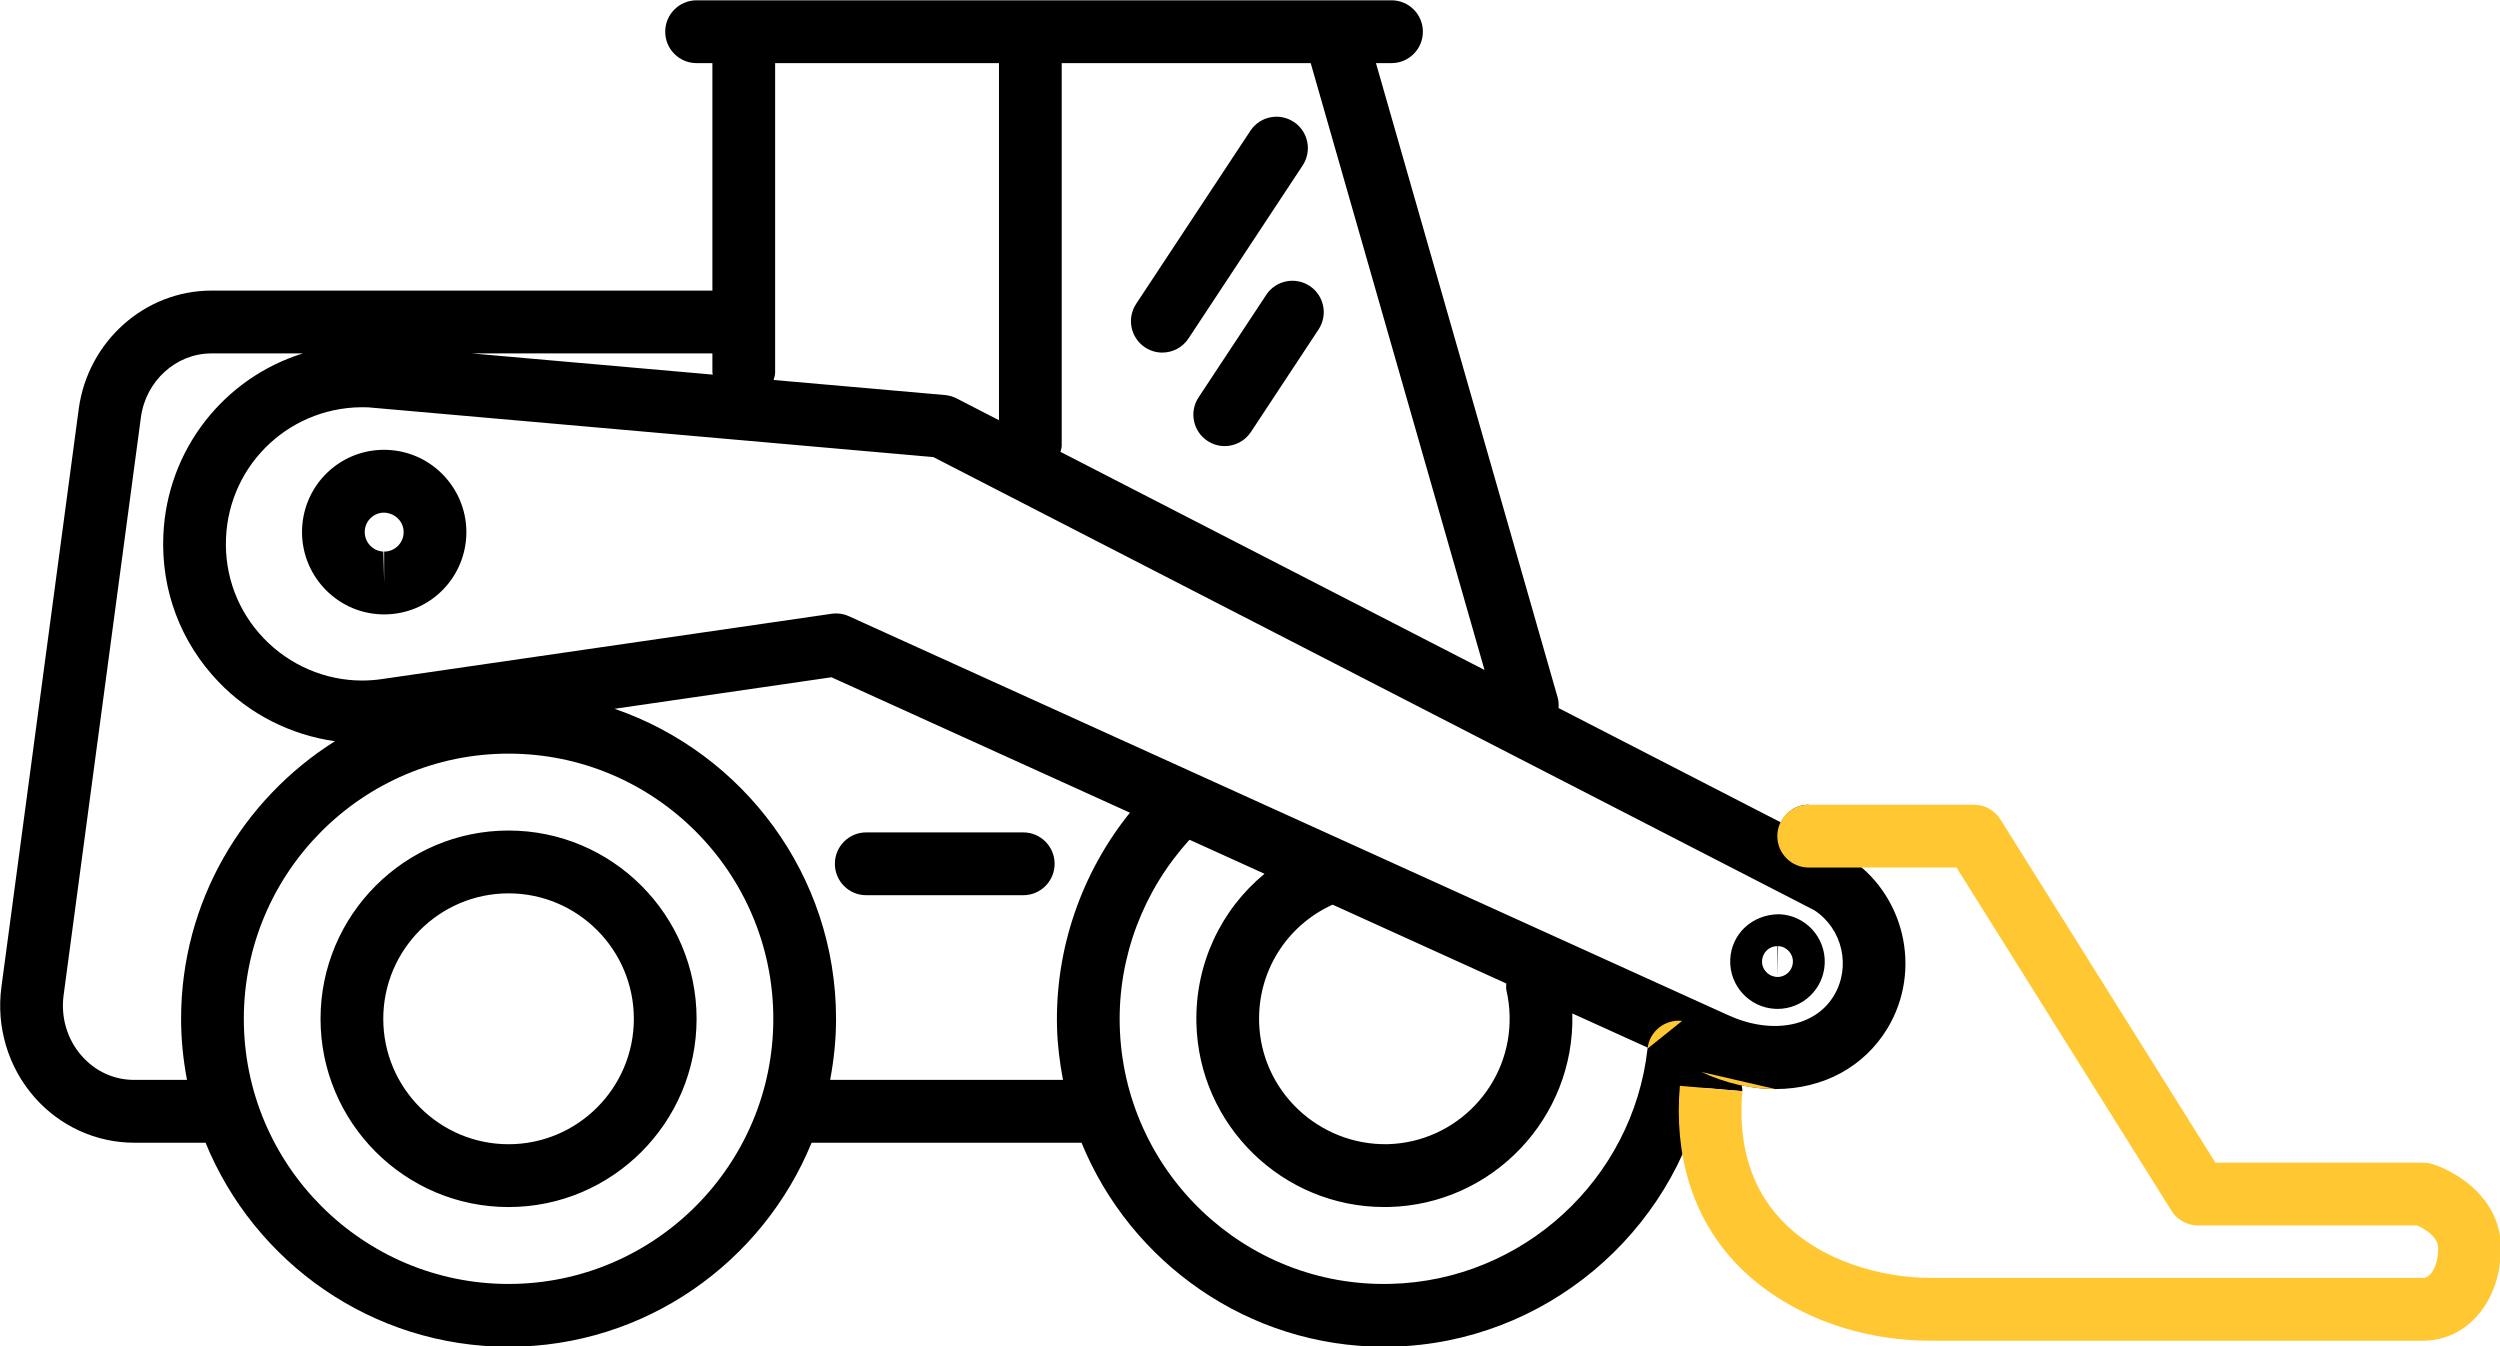
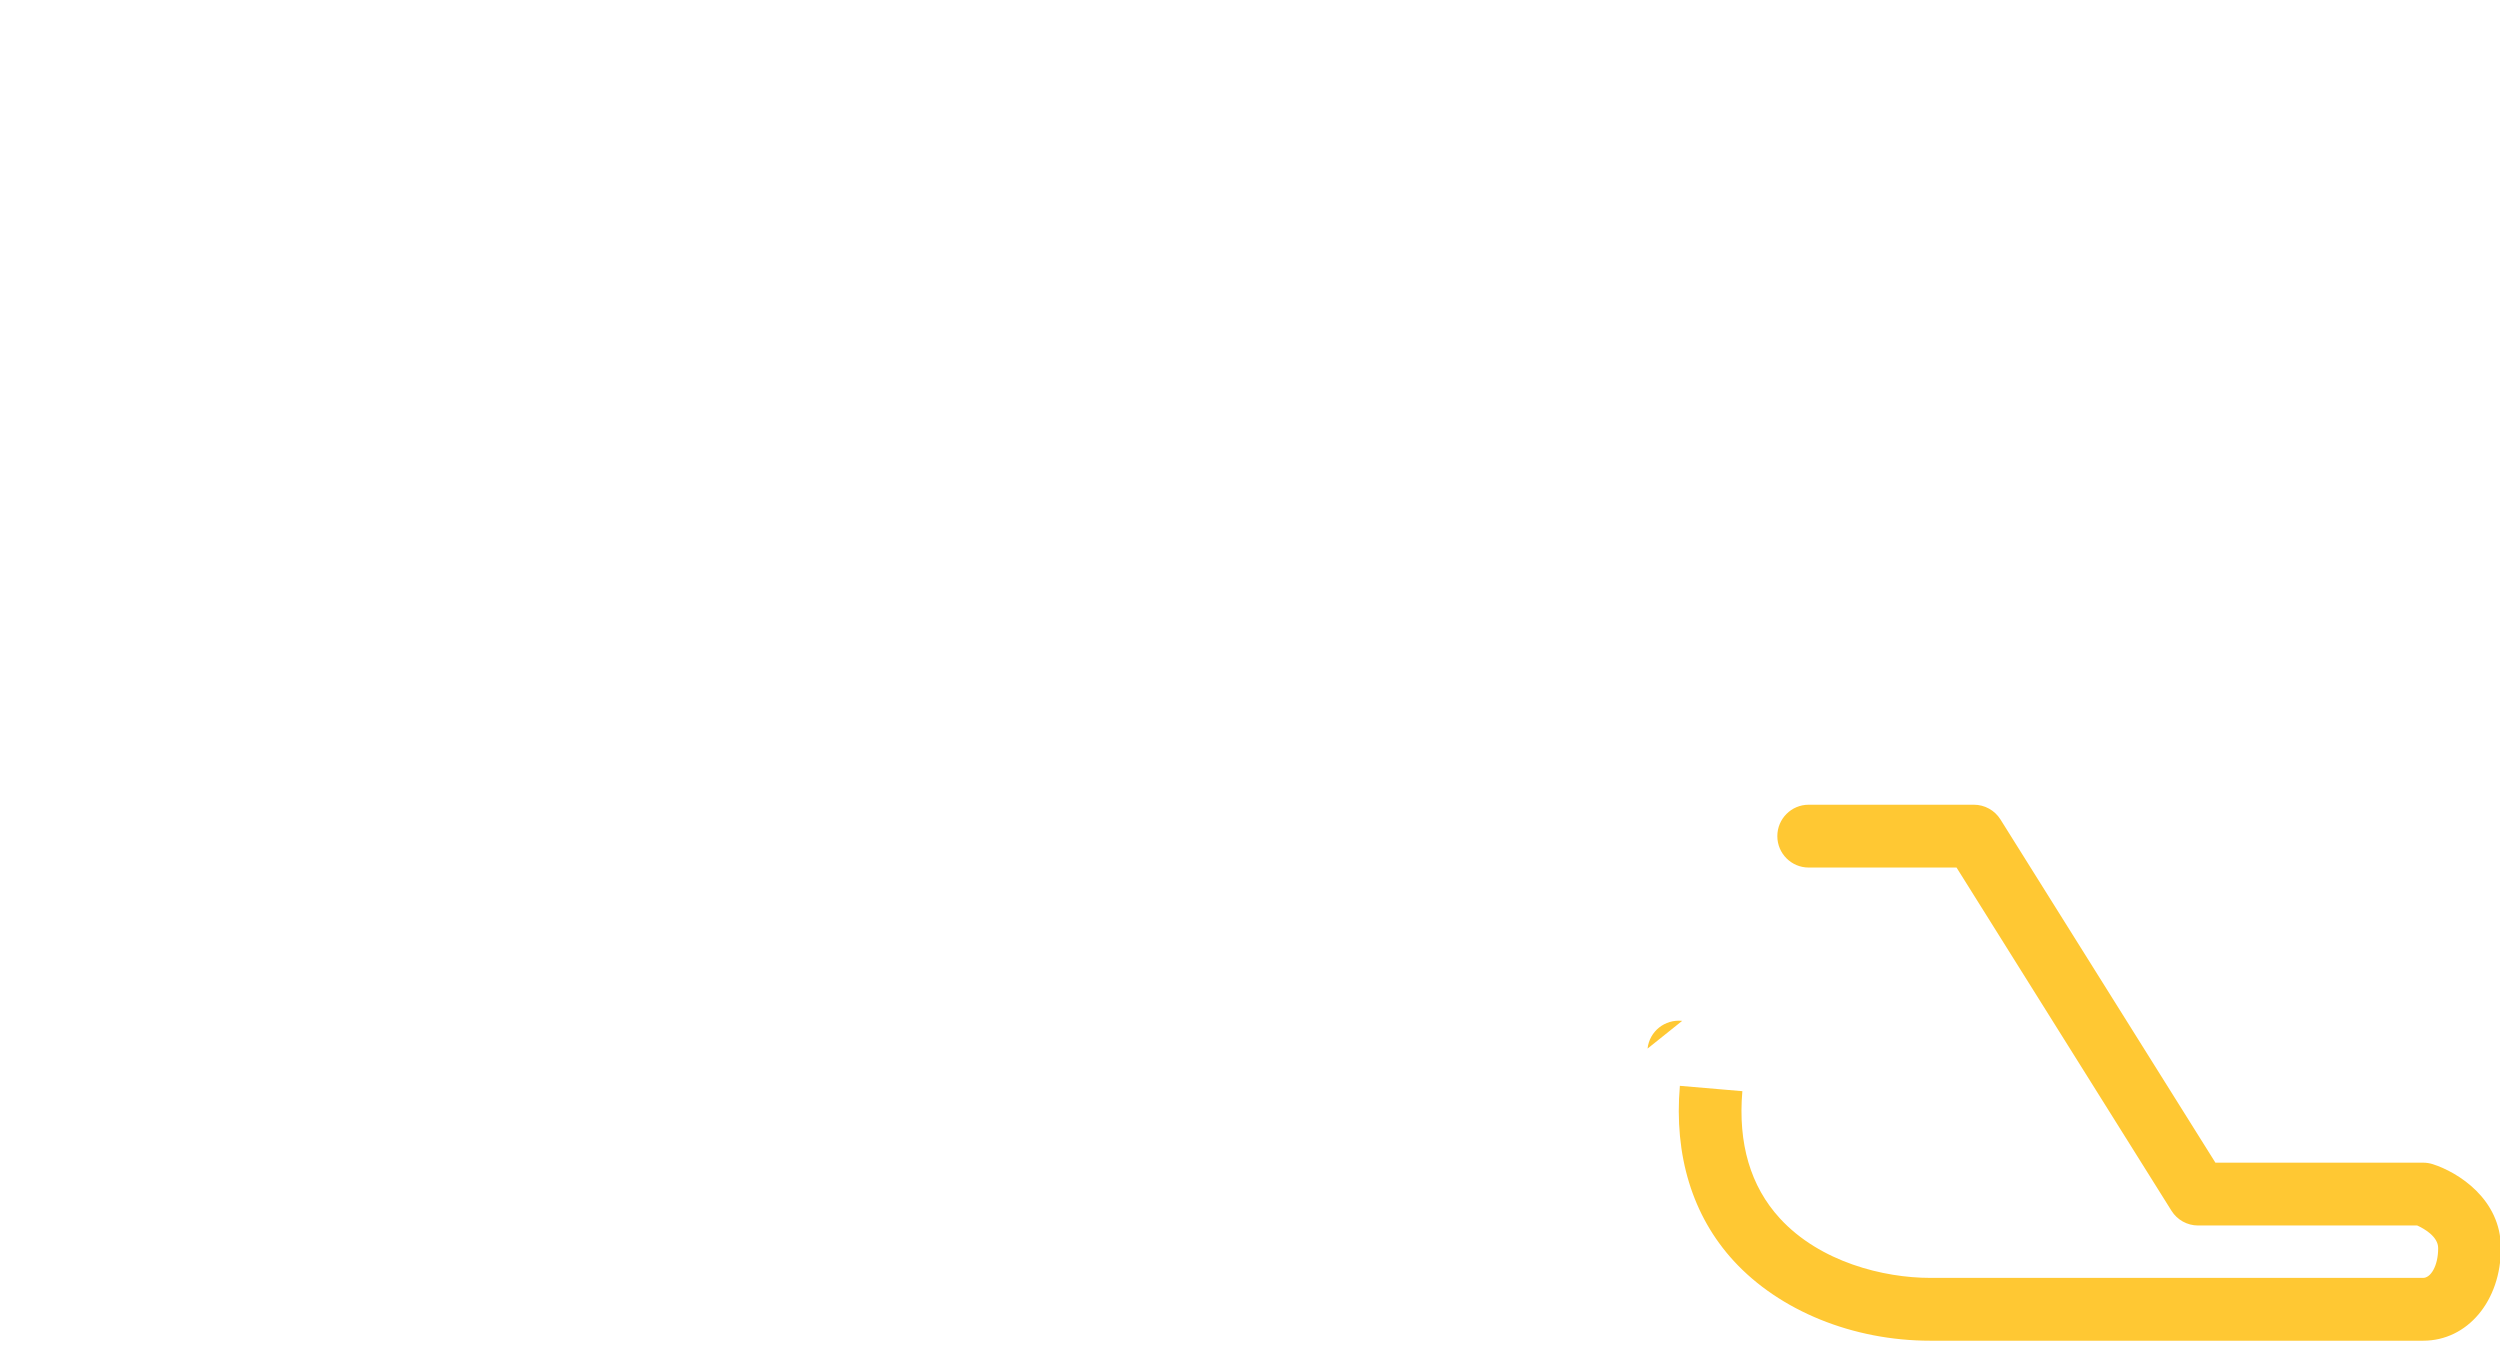
<svg xmlns="http://www.w3.org/2000/svg" preserveAspectRatio="xMidYMid" width="117" height="63" viewBox="0 0 117 63">
  <defs>
    <style>

      .cls-3 {
        fill: #000000;
      }

      .cls-4 {
        fill: #ffc833;
      }
    </style>
  </defs>
  <g id="112svg">
-     <path d="M88.331,48.130 C87.237,49.933 85.326,50.968 83.087,50.968 C82.564,50.968 82.038,50.905 81.511,50.794 C81.521,50.886 81.550,50.972 81.542,51.067 C81.542,51.067 79.771,50.915 79.771,50.915 C78.301,57.746 72.272,62.849 65.163,63.024 C65.035,63.027 64.909,63.028 64.782,63.028 C58.412,63.028 52.911,59.089 50.615,53.479 C50.615,53.479 37.983,53.479 37.983,53.479 C35.693,59.074 30.203,63.029 23.801,63.029 C17.399,63.029 11.908,59.074 9.619,53.479 C9.619,53.479 6.278,53.479 6.278,53.479 C4.496,53.479 2.793,52.700 1.606,51.341 C0.378,49.937 -0.183,48.060 0.066,46.192 C0.066,46.192 3.684,19.144 3.684,19.144 C4.107,15.983 6.776,13.600 9.894,13.600 C9.894,13.600 33.340,13.600 33.340,13.600 C33.340,13.600 33.340,2.954 33.340,2.954 C33.340,2.954 32.600,2.954 32.600,2.954 C31.789,2.954 31.132,2.296 31.132,1.484 C31.132,0.672 31.789,0.014 32.600,0.014 C32.600,0.014 34.808,0.014 34.808,0.014 C34.808,0.014 62.447,0.014 62.447,0.014 C62.447,0.014 65.123,0.014 65.123,0.014 C65.934,0.014 66.591,0.672 66.591,1.484 C66.591,2.296 65.934,2.954 65.123,2.954 C65.123,2.954 64.395,2.954 64.395,2.954 C64.395,2.954 72.903,32.660 72.903,32.660 C72.948,32.820 72.949,32.979 72.941,33.137 C72.941,33.137 83.342,38.487 83.342,38.487 C83.582,38.002 84.070,37.661 84.646,37.661 C84.646,37.661 84.646,39.158 84.646,39.158 C84.646,39.158 86.310,40.014 86.310,40.014 C86.347,40.033 86.383,40.054 86.418,40.076 C89.129,41.775 89.988,45.387 88.331,48.130 ZM65.091,60.085 C71.257,59.934 76.422,55.200 77.105,49.074 C77.106,49.059 77.116,49.047 77.118,49.032 C77.118,49.032 73.580,47.427 73.580,47.427 C73.581,47.440 73.585,47.452 73.585,47.464 C73.704,52.320 69.854,56.368 65.003,56.487 C64.930,56.489 64.857,56.490 64.785,56.489 C60.033,56.489 56.109,52.678 55.992,47.896 C55.924,45.131 57.130,42.583 59.179,40.892 C59.179,40.892 55.671,39.301 55.671,39.301 C53.517,41.658 52.324,44.778 52.403,47.984 C52.570,54.824 58.247,60.266 65.091,60.085 ZM70.650,47.536 C70.641,47.138 70.591,46.740 70.502,46.353 C70.476,46.242 70.493,46.135 70.493,46.026 C70.493,46.026 62.366,42.338 62.366,42.338 C60.217,43.315 58.868,45.450 58.926,47.824 C59.005,51.059 61.716,53.602 64.931,53.548 C68.164,53.469 70.730,50.771 70.650,47.536 ZM38.850,50.539 C38.850,50.539 49.748,50.539 49.748,50.539 C49.595,49.730 49.489,48.905 49.468,48.056 C49.379,44.411 50.612,40.851 52.880,38.034 C52.880,38.034 38.912,31.696 38.912,31.696 C38.912,31.696 28.761,33.171 28.761,33.171 C34.781,35.242 39.127,40.957 39.127,47.681 C39.127,48.659 39.025,49.612 38.850,50.539 ZM23.801,60.089 C30.633,60.089 36.191,54.523 36.191,47.681 C36.191,40.837 30.633,35.270 23.801,35.270 C16.969,35.270 11.411,40.837 11.411,47.681 C11.411,54.523 16.969,60.089 23.801,60.089 ZM9.894,16.540 C8.240,16.540 6.822,17.827 6.594,19.534 C6.594,19.534 2.976,46.582 2.976,46.582 C2.839,47.609 3.145,48.639 3.815,49.405 C4.454,50.136 5.328,50.539 6.278,50.539 C6.278,50.539 8.751,50.539 8.751,50.539 C8.576,49.612 8.475,48.659 8.475,47.681 C8.475,42.208 11.359,37.407 15.675,34.689 C13.618,34.400 11.680,33.429 10.225,31.908 C8.452,30.057 7.536,27.625 7.644,25.057 C7.816,21.013 10.511,17.679 14.173,16.540 C14.173,16.540 9.894,16.540 9.894,16.540 ZM33.340,17.435 C33.340,17.435 33.340,16.540 33.340,16.540 C33.340,16.540 22.079,16.540 22.079,16.540 C22.079,16.540 33.360,17.532 33.360,17.532 C33.358,17.498 33.340,17.469 33.340,17.435 ZM46.752,2.954 C46.752,2.954 36.276,2.954 36.276,2.954 C36.276,2.954 36.276,17.435 36.276,17.435 C36.276,17.558 36.234,17.668 36.206,17.783 C36.206,17.783 44.225,18.488 44.225,18.488 C44.414,18.505 44.599,18.558 44.768,18.645 C44.768,18.645 46.752,19.666 46.752,19.666 C46.752,19.666 46.752,2.954 46.752,2.954 ZM61.341,2.954 C61.341,2.954 49.688,2.954 49.688,2.954 C49.688,2.954 49.688,20.865 49.688,20.865 C49.688,20.965 49.650,21.052 49.631,21.147 C49.631,21.147 69.475,31.354 69.475,31.354 C69.475,31.354 61.341,2.954 61.341,2.954 ZM84.908,42.598 C84.908,42.598 43.682,21.392 43.682,21.392 C43.682,21.392 17.225,19.063 17.225,19.063 C13.679,18.929 10.727,21.655 10.577,25.182 C10.503,26.941 11.130,28.607 12.344,29.874 C13.545,31.129 15.221,31.849 16.942,31.849 C16.942,31.849 16.942,31.849 16.943,31.849 C17.239,31.849 17.541,31.828 17.837,31.786 C17.837,31.786 38.916,28.725 38.916,28.725 C39.194,28.684 39.477,28.725 39.733,28.841 C39.733,28.841 80.842,47.494 80.842,47.494 C82.890,48.441 84.932,48.071 85.821,46.606 C86.642,45.247 86.230,43.462 84.908,42.598 ZM83.185,47.217 C83.164,47.217 83.112,47.216 83.091,47.214 C81.874,47.163 80.925,46.128 80.975,44.906 C81.025,43.717 81.994,42.786 83.275,42.786 C83.276,42.786 83.277,42.786 83.278,42.786 C84.497,42.837 85.447,43.872 85.397,45.096 C85.345,46.285 84.373,47.217 83.185,47.217 ZM83.185,44.277 C82.798,44.277 82.481,44.580 82.464,44.971 C82.448,45.369 82.757,45.706 83.184,45.723 C83.184,45.723 83.185,45.723 83.185,45.723 C83.185,45.723 83.185,44.277 83.185,44.277 ZM83.214,44.278 C83.214,44.278 83.185,45.723 83.185,45.723 C83.574,45.723 83.891,45.419 83.907,45.029 C83.924,44.632 83.614,44.295 83.214,44.278 ZM17.979,28.754 C17.958,28.754 17.837,28.752 17.816,28.751 C15.700,28.661 14.050,26.861 14.138,24.738 C14.226,22.671 15.911,21.051 17.974,21.051 C17.995,21.051 18.120,21.054 18.141,21.055 C20.258,21.145 21.910,22.943 21.823,25.067 C21.732,27.134 20.044,28.754 17.979,28.754 ZM17.974,23.991 C17.488,23.991 17.091,24.374 17.070,24.861 C17.050,25.365 17.440,25.792 17.939,25.814 C17.939,25.814 17.979,27.284 17.979,27.284 C17.979,27.284 17.979,25.814 17.979,25.814 C18.468,25.814 18.869,25.430 18.890,24.942 C18.911,24.440 18.519,24.013 17.974,23.991 ZM58.517,6.122 C58.964,5.444 59.874,5.259 60.550,5.706 C61.227,6.153 61.412,7.065 60.965,7.742 C60.965,7.742 55.621,15.841 55.621,15.841 C55.338,16.269 54.872,16.501 54.395,16.501 C54.118,16.501 53.837,16.421 53.587,16.257 C52.911,15.809 52.725,14.897 53.172,14.220 C53.172,14.220 58.517,6.122 58.517,6.122 ZM59.260,13.799 C59.707,13.121 60.617,12.936 61.293,13.383 C61.970,13.830 62.155,14.742 61.708,15.419 C61.708,15.419 58.542,20.218 58.542,20.218 C58.259,20.645 57.792,20.877 57.316,20.877 C57.038,20.877 56.757,20.798 56.508,20.633 C55.832,20.186 55.646,19.274 56.093,18.597 C56.093,18.597 59.260,13.799 59.260,13.799 ZM23.801,38.869 C28.653,38.869 32.600,42.822 32.600,47.681 C32.600,52.538 28.653,56.490 23.801,56.490 C18.949,56.490 15.001,52.538 15.001,47.681 C15.001,42.822 18.949,38.869 23.801,38.869 ZM23.801,53.550 C27.034,53.550 29.664,50.917 29.664,47.681 C29.664,44.443 27.034,41.809 23.801,41.809 C20.567,41.809 17.937,44.443 17.937,47.681 C17.937,50.917 20.567,53.550 23.801,53.550 ZM40.540,38.956 C40.540,38.956 47.888,38.956 47.888,38.956 C48.699,38.956 49.356,39.614 49.356,40.426 C49.356,41.238 48.699,41.896 47.888,41.896 C47.888,41.896 40.540,41.896 40.540,41.896 C39.729,41.896 39.072,41.238 39.072,40.426 C39.072,39.614 39.729,38.956 40.540,38.956 Z" id="path-1" class="cls-3" fill-rule="evenodd" />
-     <path d="M113.406,62.745 C113.406,62.745 90.332,62.745 90.332,62.745 C86.719,62.745 83.280,61.347 81.134,59.006 C79.209,56.906 78.339,54.075 78.618,50.817 C78.618,50.817 81.542,51.067 81.542,51.067 C81.333,53.517 81.923,55.519 83.296,57.017 C85.180,59.072 88.166,59.805 90.332,59.805 C90.332,59.805 113.406,59.805 113.406,59.805 C113.743,59.805 114.106,59.273 114.106,58.413 C114.106,57.867 113.444,57.498 113.126,57.353 C113.126,57.353 102.869,57.353 102.869,57.353 C102.364,57.353 101.895,57.093 101.626,56.664 C101.626,56.664 91.566,40.601 91.566,40.601 C91.566,40.601 84.646,40.601 84.646,40.601 C83.836,40.601 83.179,39.943 83.179,39.131 C83.179,38.319 83.836,37.661 84.646,37.661 C84.646,37.661 92.378,37.661 92.378,37.661 C92.883,37.661 93.352,37.921 93.621,38.350 C93.621,38.350 103.681,54.413 103.681,54.413 C103.681,54.413 113.406,54.413 113.406,54.413 C113.557,54.413 113.707,54.437 113.852,54.483 C115.036,54.861 117.042,56.115 117.042,58.413 C117.042,60.883 115.478,62.745 113.406,62.745 ZM83.087,50.968 C81.937,50.968 80.768,50.698 79.622,50.168 C79.622,50.168 83.087,50.968 83.087,50.968 ZM78.726,47.776 C78.726,47.776 77.105,49.074 77.105,49.074 C77.195,48.267 77.912,47.694 78.726,47.776 Z" id="path-2" class="cls-4" fill-rule="evenodd" />
+     <path d="M113.406,62.745 C113.406,62.745 90.332,62.745 90.332,62.745 C86.719,62.745 83.280,61.347 81.134,59.006 C79.209,56.906 78.339,54.075 78.618,50.817 C78.618,50.817 81.542,51.067 81.542,51.067 C81.333,53.517 81.923,55.519 83.296,57.017 C85.180,59.072 88.166,59.805 90.332,59.805 C90.332,59.805 113.406,59.805 113.406,59.805 C113.743,59.805 114.106,59.273 114.106,58.413 C114.106,57.867 113.444,57.498 113.126,57.353 C113.126,57.353 102.869,57.353 102.869,57.353 C102.364,57.353 101.895,57.093 101.626,56.664 C101.626,56.664 91.566,40.601 91.566,40.601 C91.566,40.601 84.646,40.601 84.646,40.601 C83.836,40.601 83.179,39.943 83.179,39.131 C83.179,38.319 83.836,37.661 84.646,37.661 C84.646,37.661 92.378,37.661 92.378,37.661 C92.883,37.661 93.352,37.921 93.621,38.350 C93.621,38.350 103.681,54.413 103.681,54.413 C103.681,54.413 113.406,54.413 113.406,54.413 C113.557,54.413 113.707,54.437 113.852,54.483 C115.036,54.861 117.042,56.115 117.042,58.413 C117.042,60.883 115.478,62.745 113.406,62.745 ZM83.087,50.968 C79.622,50.168 83.087,50.968 83.087,50.968 ZM78.726,47.776 C78.726,47.776 77.105,49.074 77.105,49.074 C77.195,48.267 77.912,47.694 78.726,47.776 Z" id="path-2" class="cls-4" fill-rule="evenodd" />
  </g>
</svg>